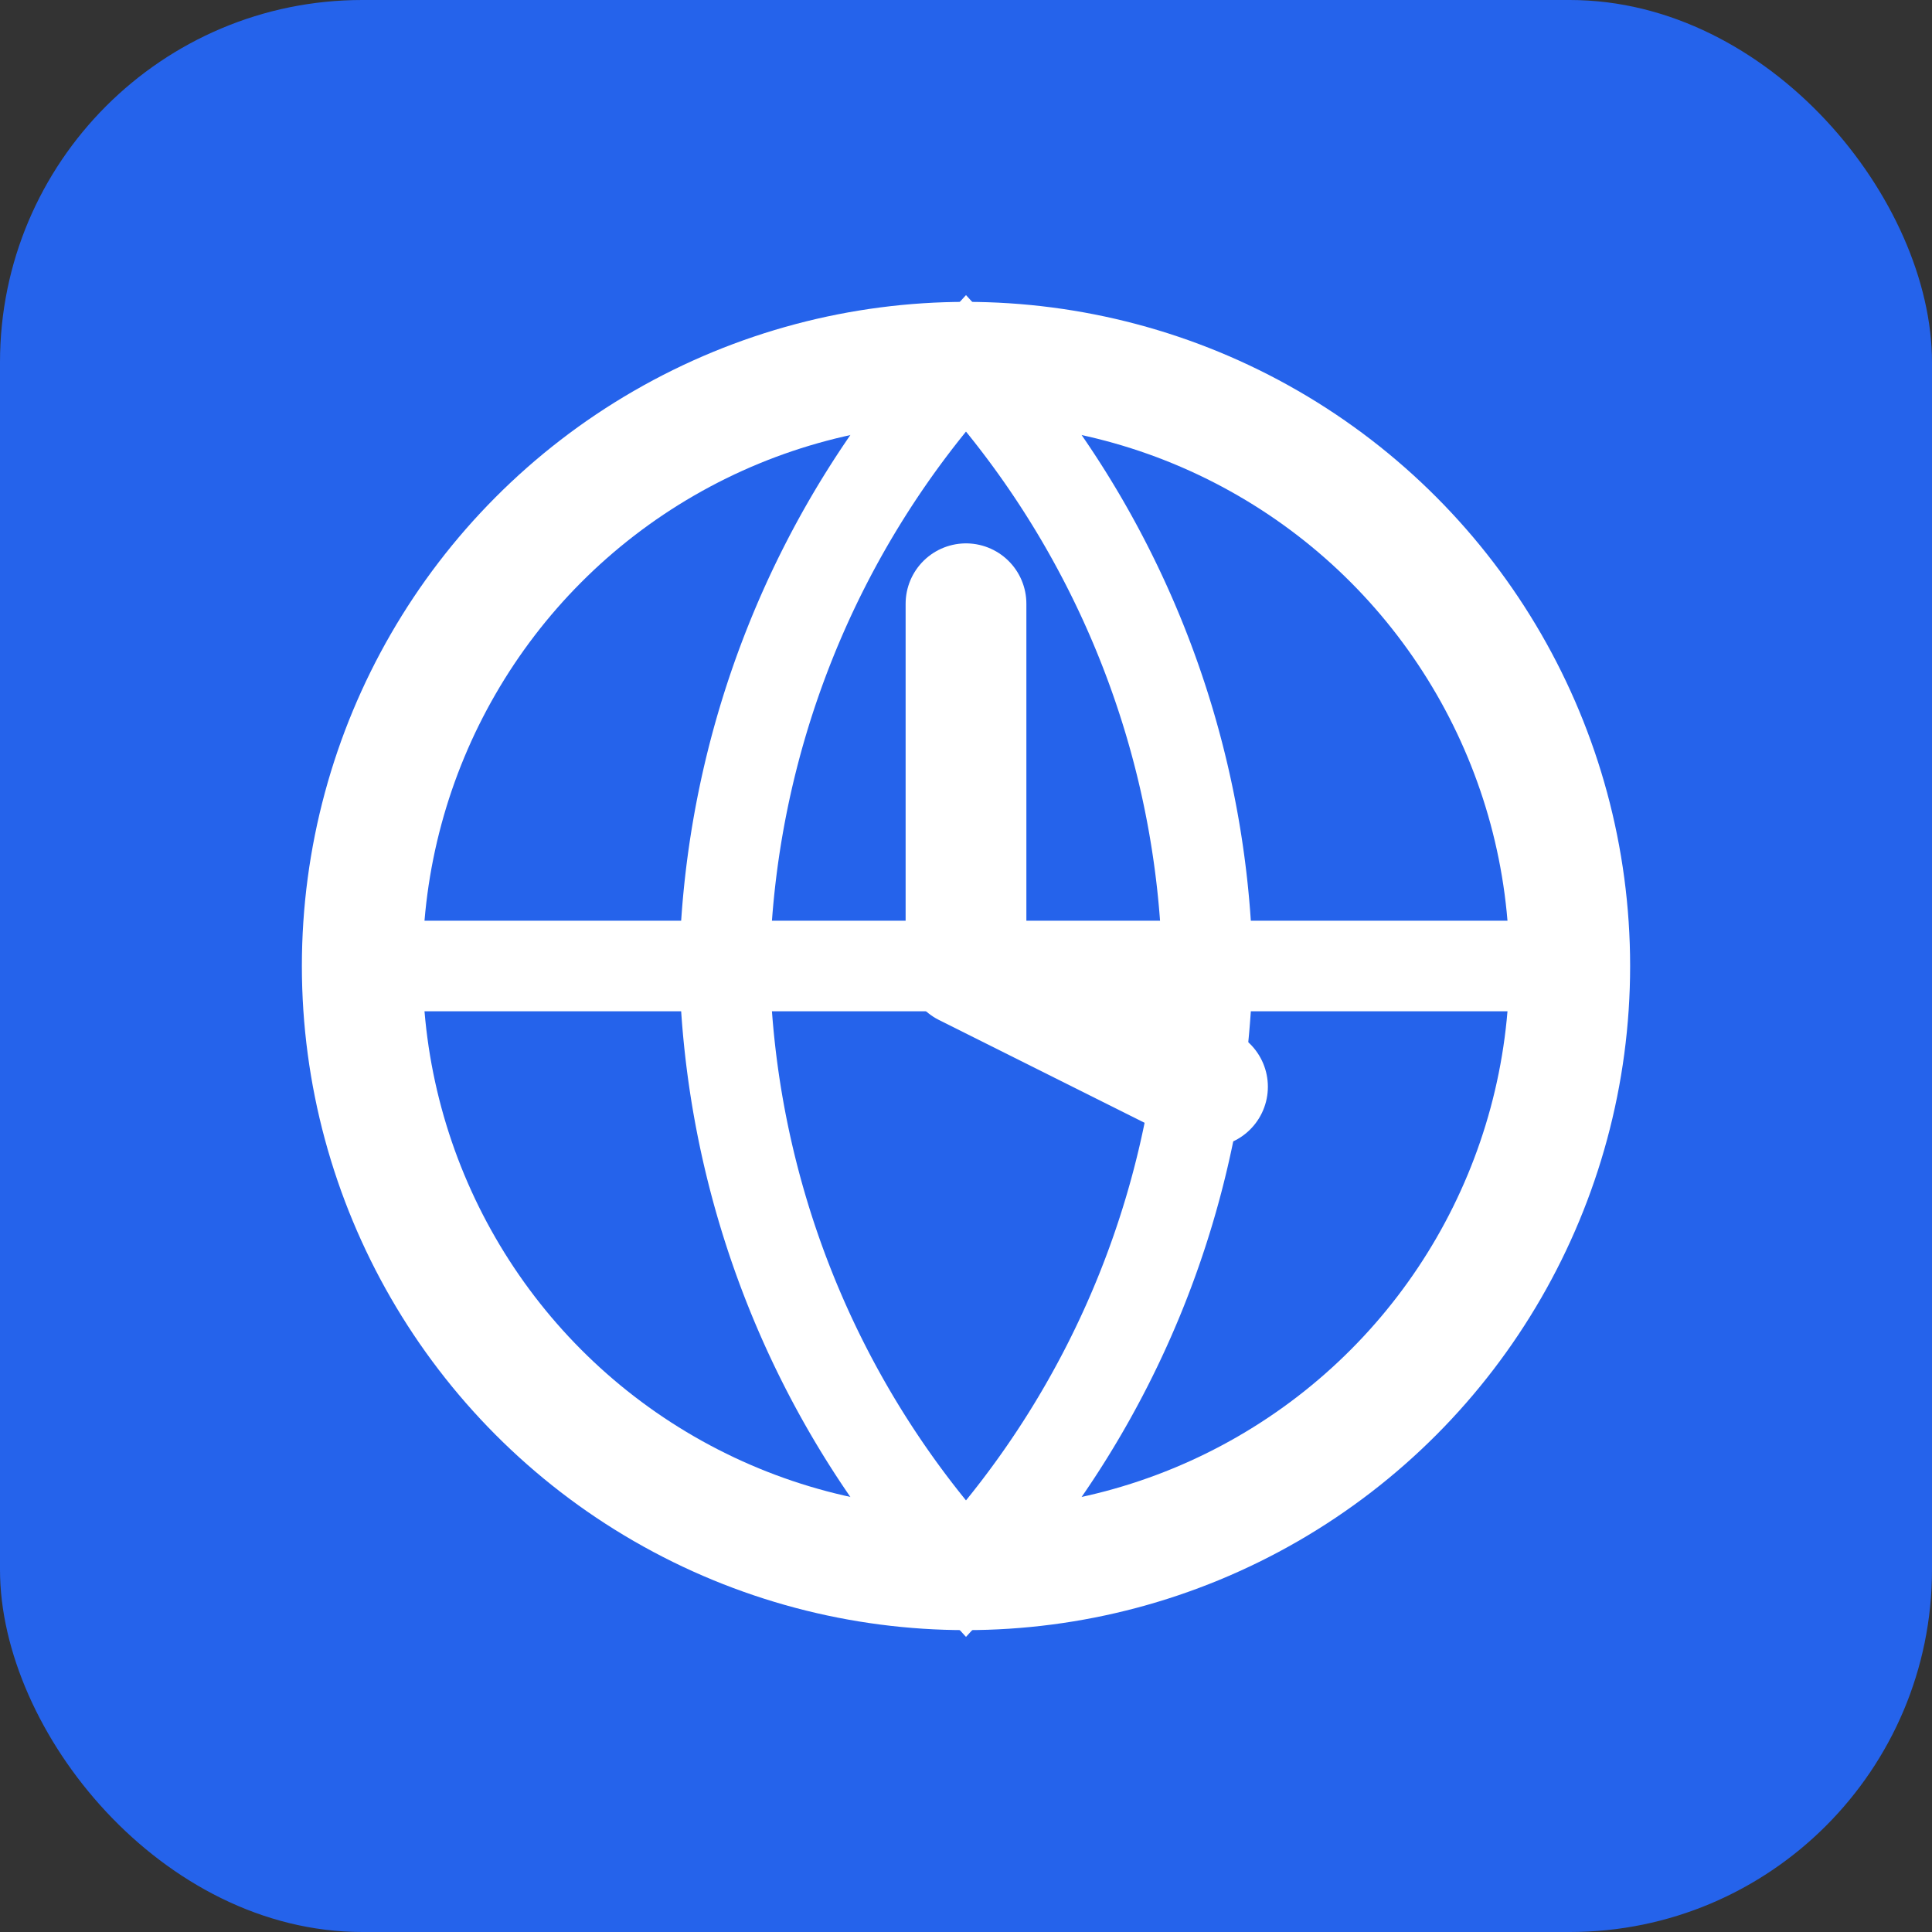
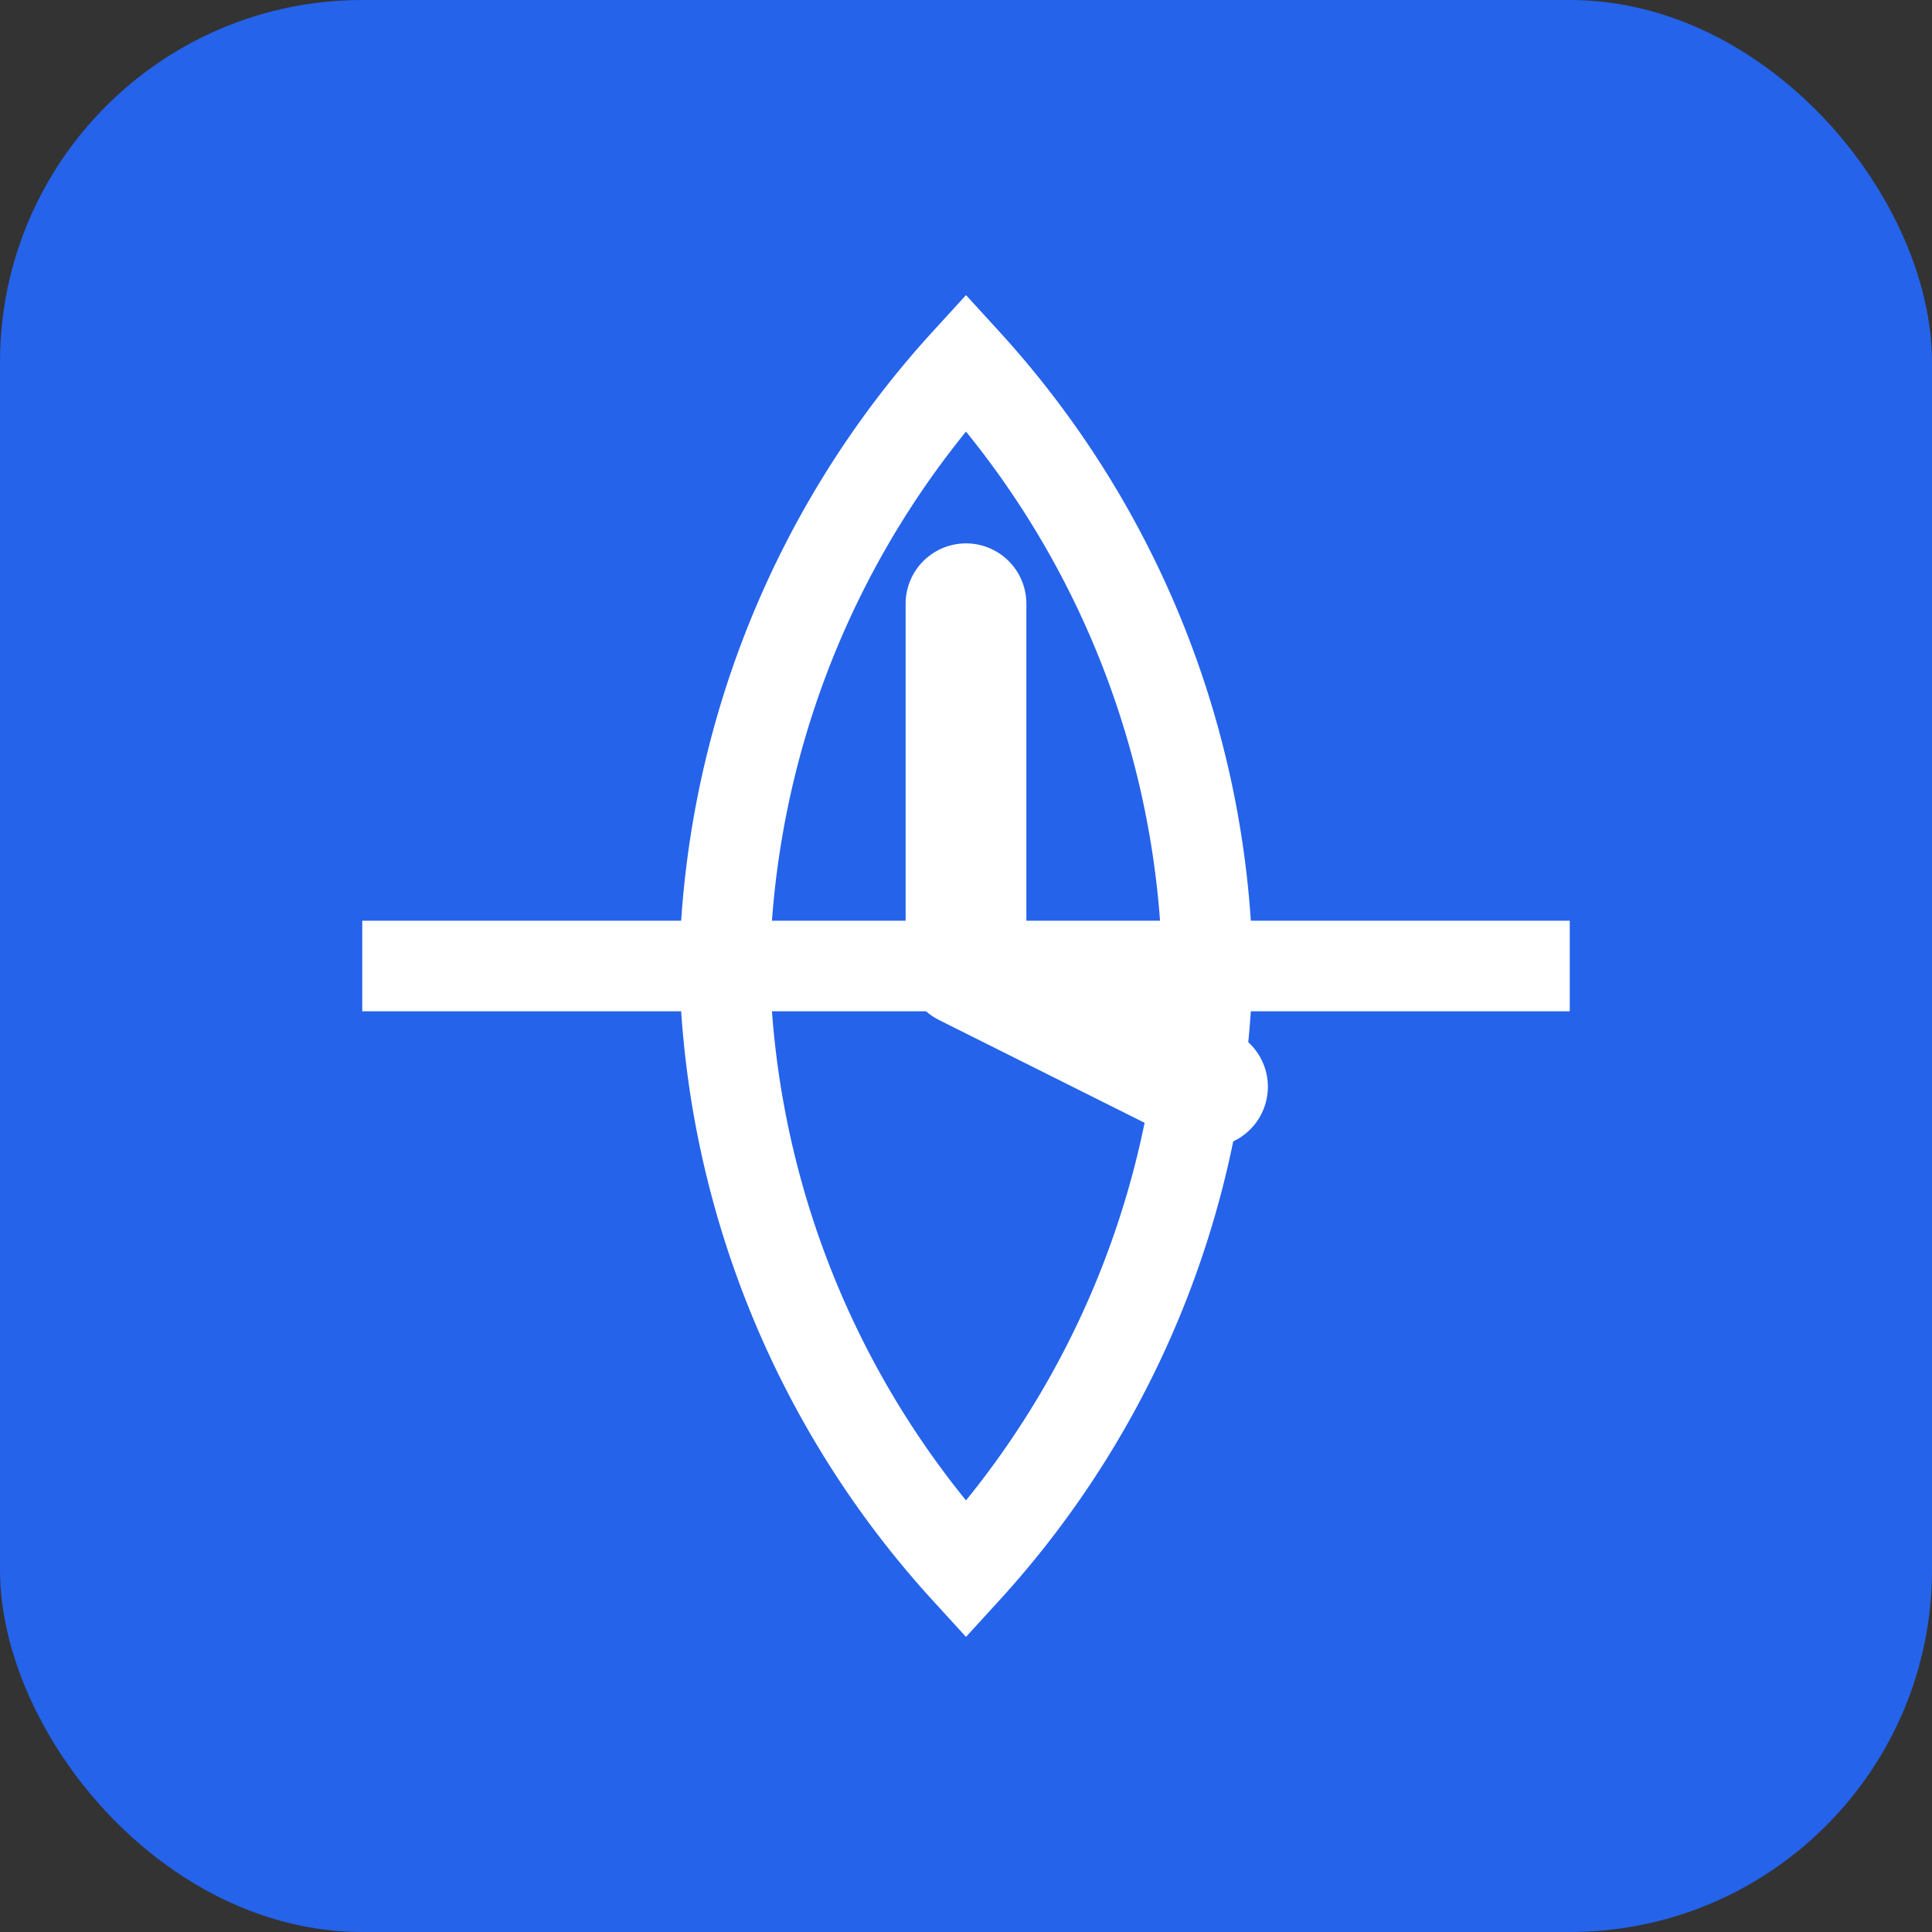
<svg xmlns="http://www.w3.org/2000/svg" viewBox="0 0 32 32" fill="none">
  <rect x="0" y="0" width="32" height="32" fill="#333333" stroke="none" />
  <rect width="32" height="32" rx="6" fill="#2563eb" />
-   <circle cx="16" cy="16" r="10" stroke="white" stroke-width="2" fill="none" />
  <line x1="6" y1="16" x2="26" y2="16" stroke="white" stroke-width="1.5" />
  <path d="M16 6a15.3 15.3 0 0 1 4 10 15.3 15.3 0 0 1-4 10 15.3 15.3 0 0 1-4-10 15.3 15.3 0 0 1 4-10z" stroke="white" stroke-width="1.5" fill="none" />
  <polyline points="16 10 16 16 20 18" stroke="white" stroke-width="2" stroke-linecap="round" stroke-linejoin="round" fill="none" />
</svg>